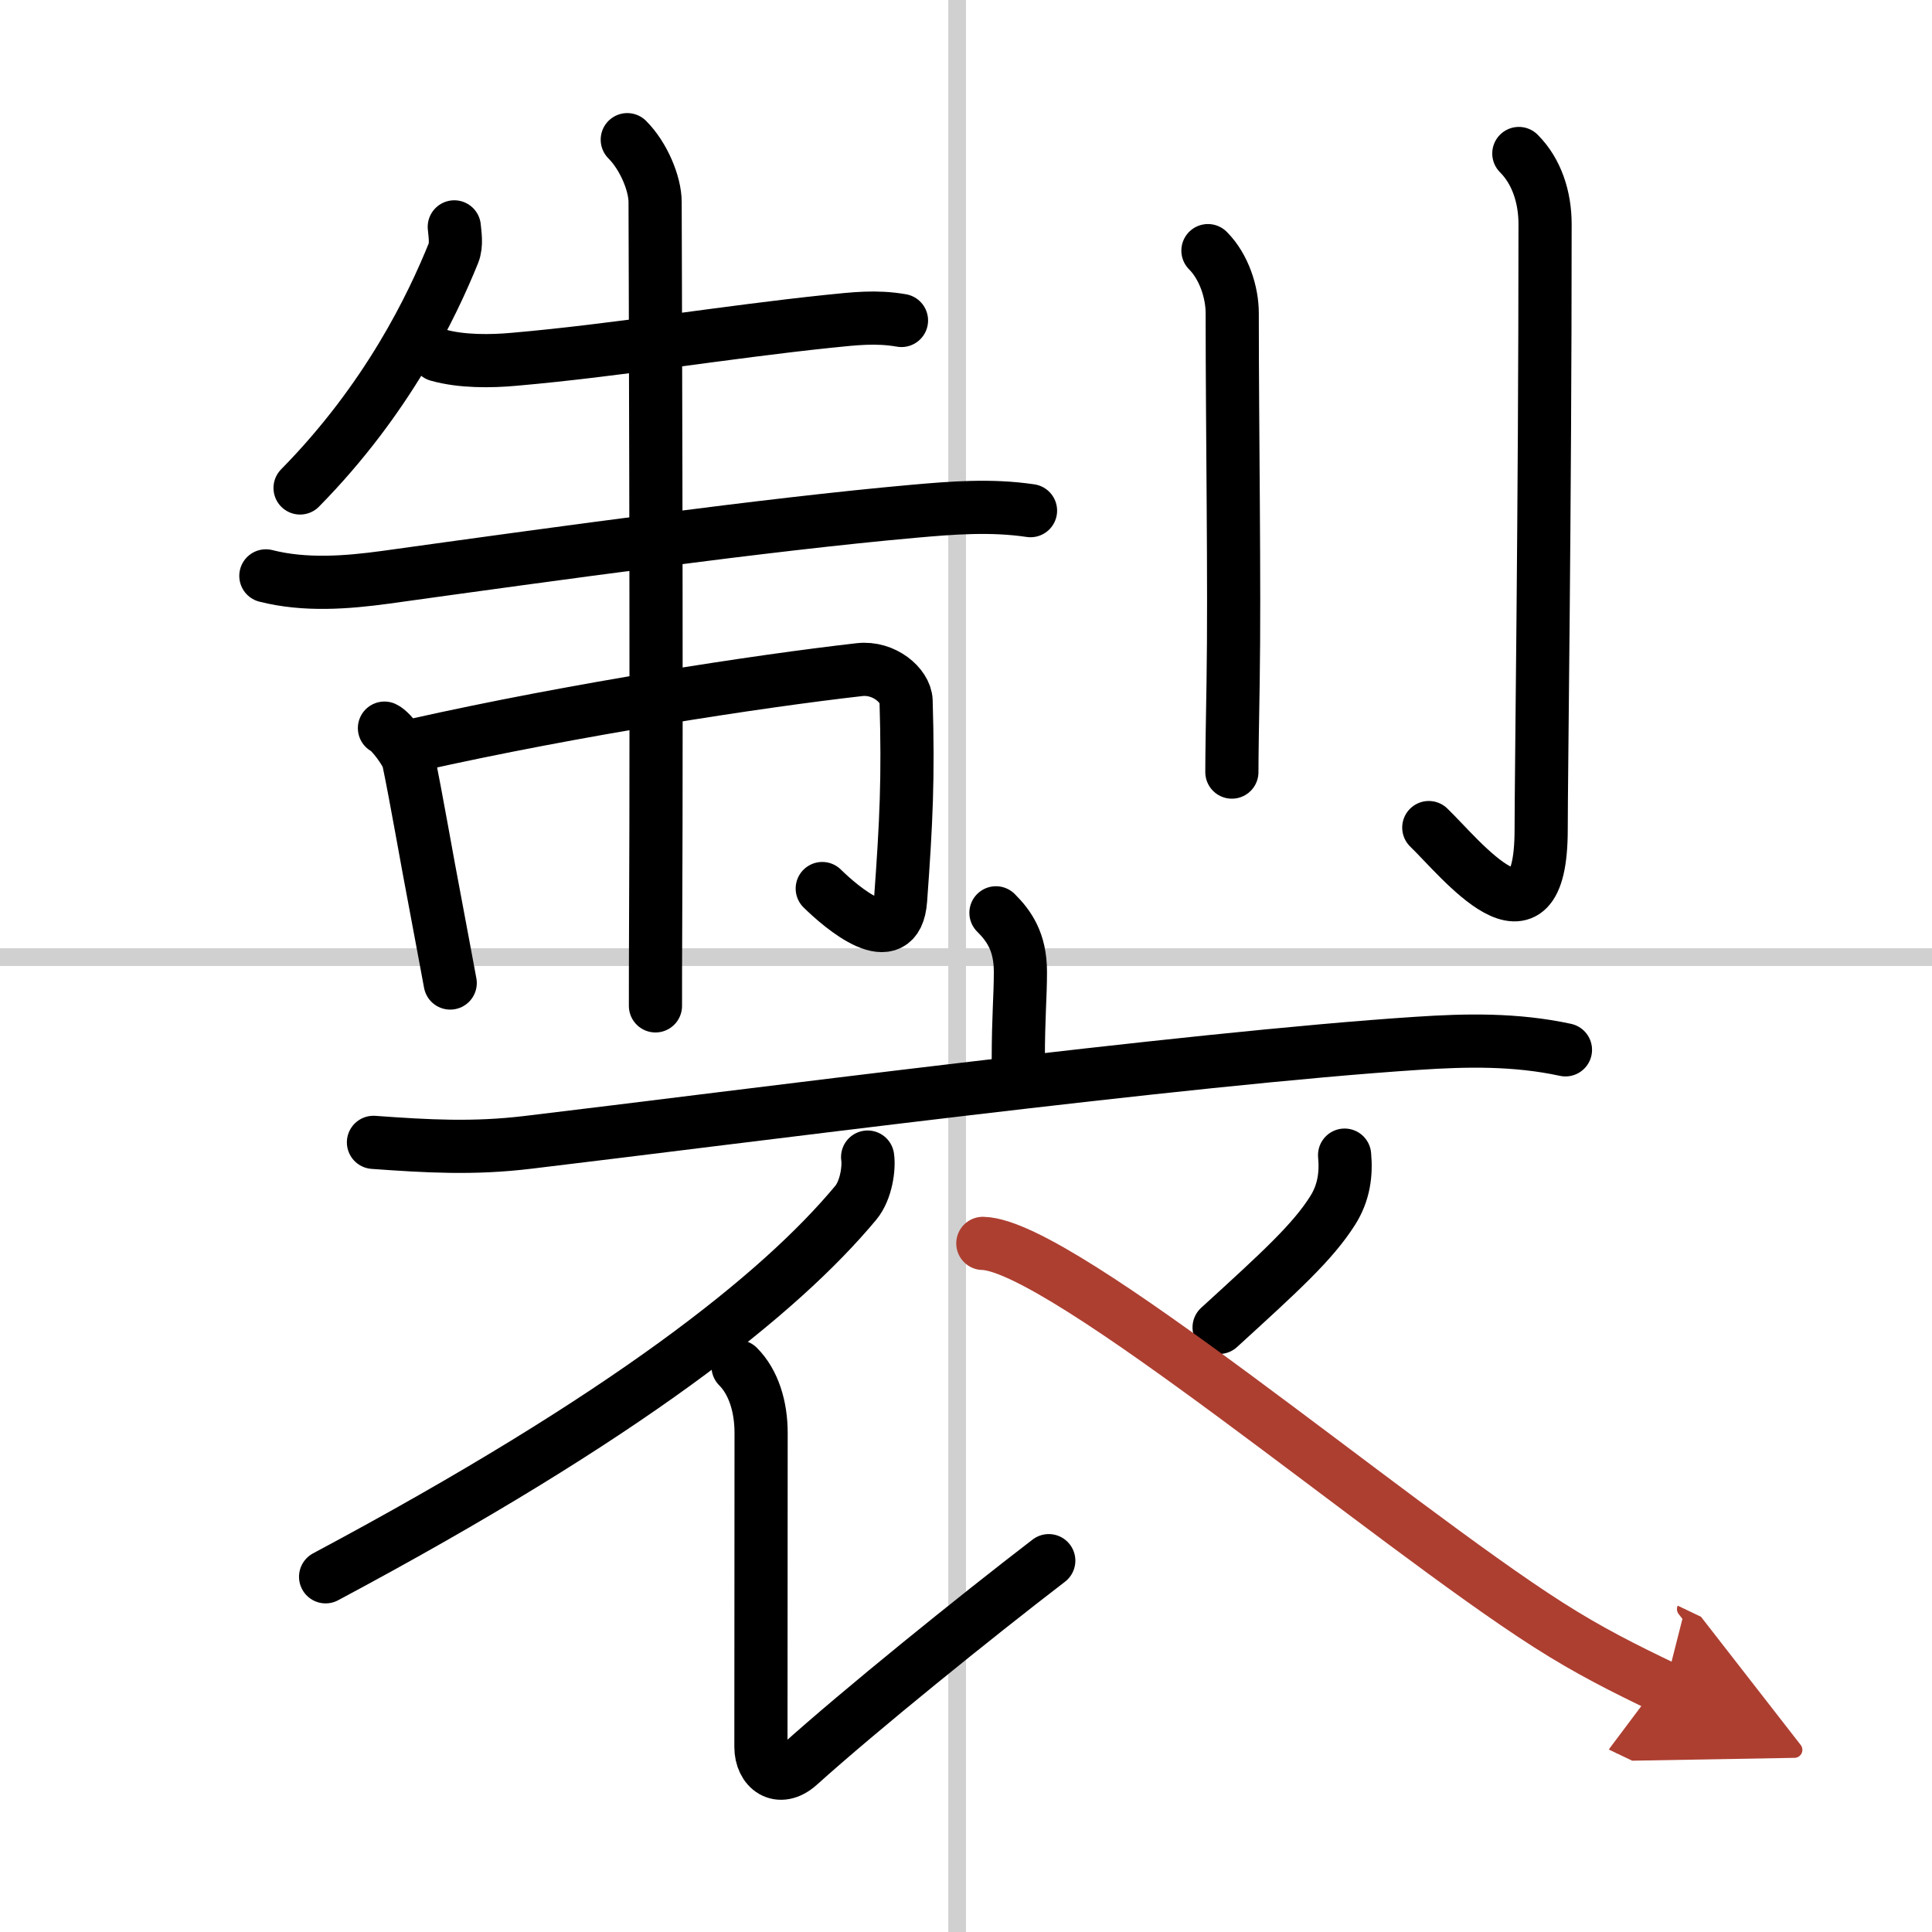
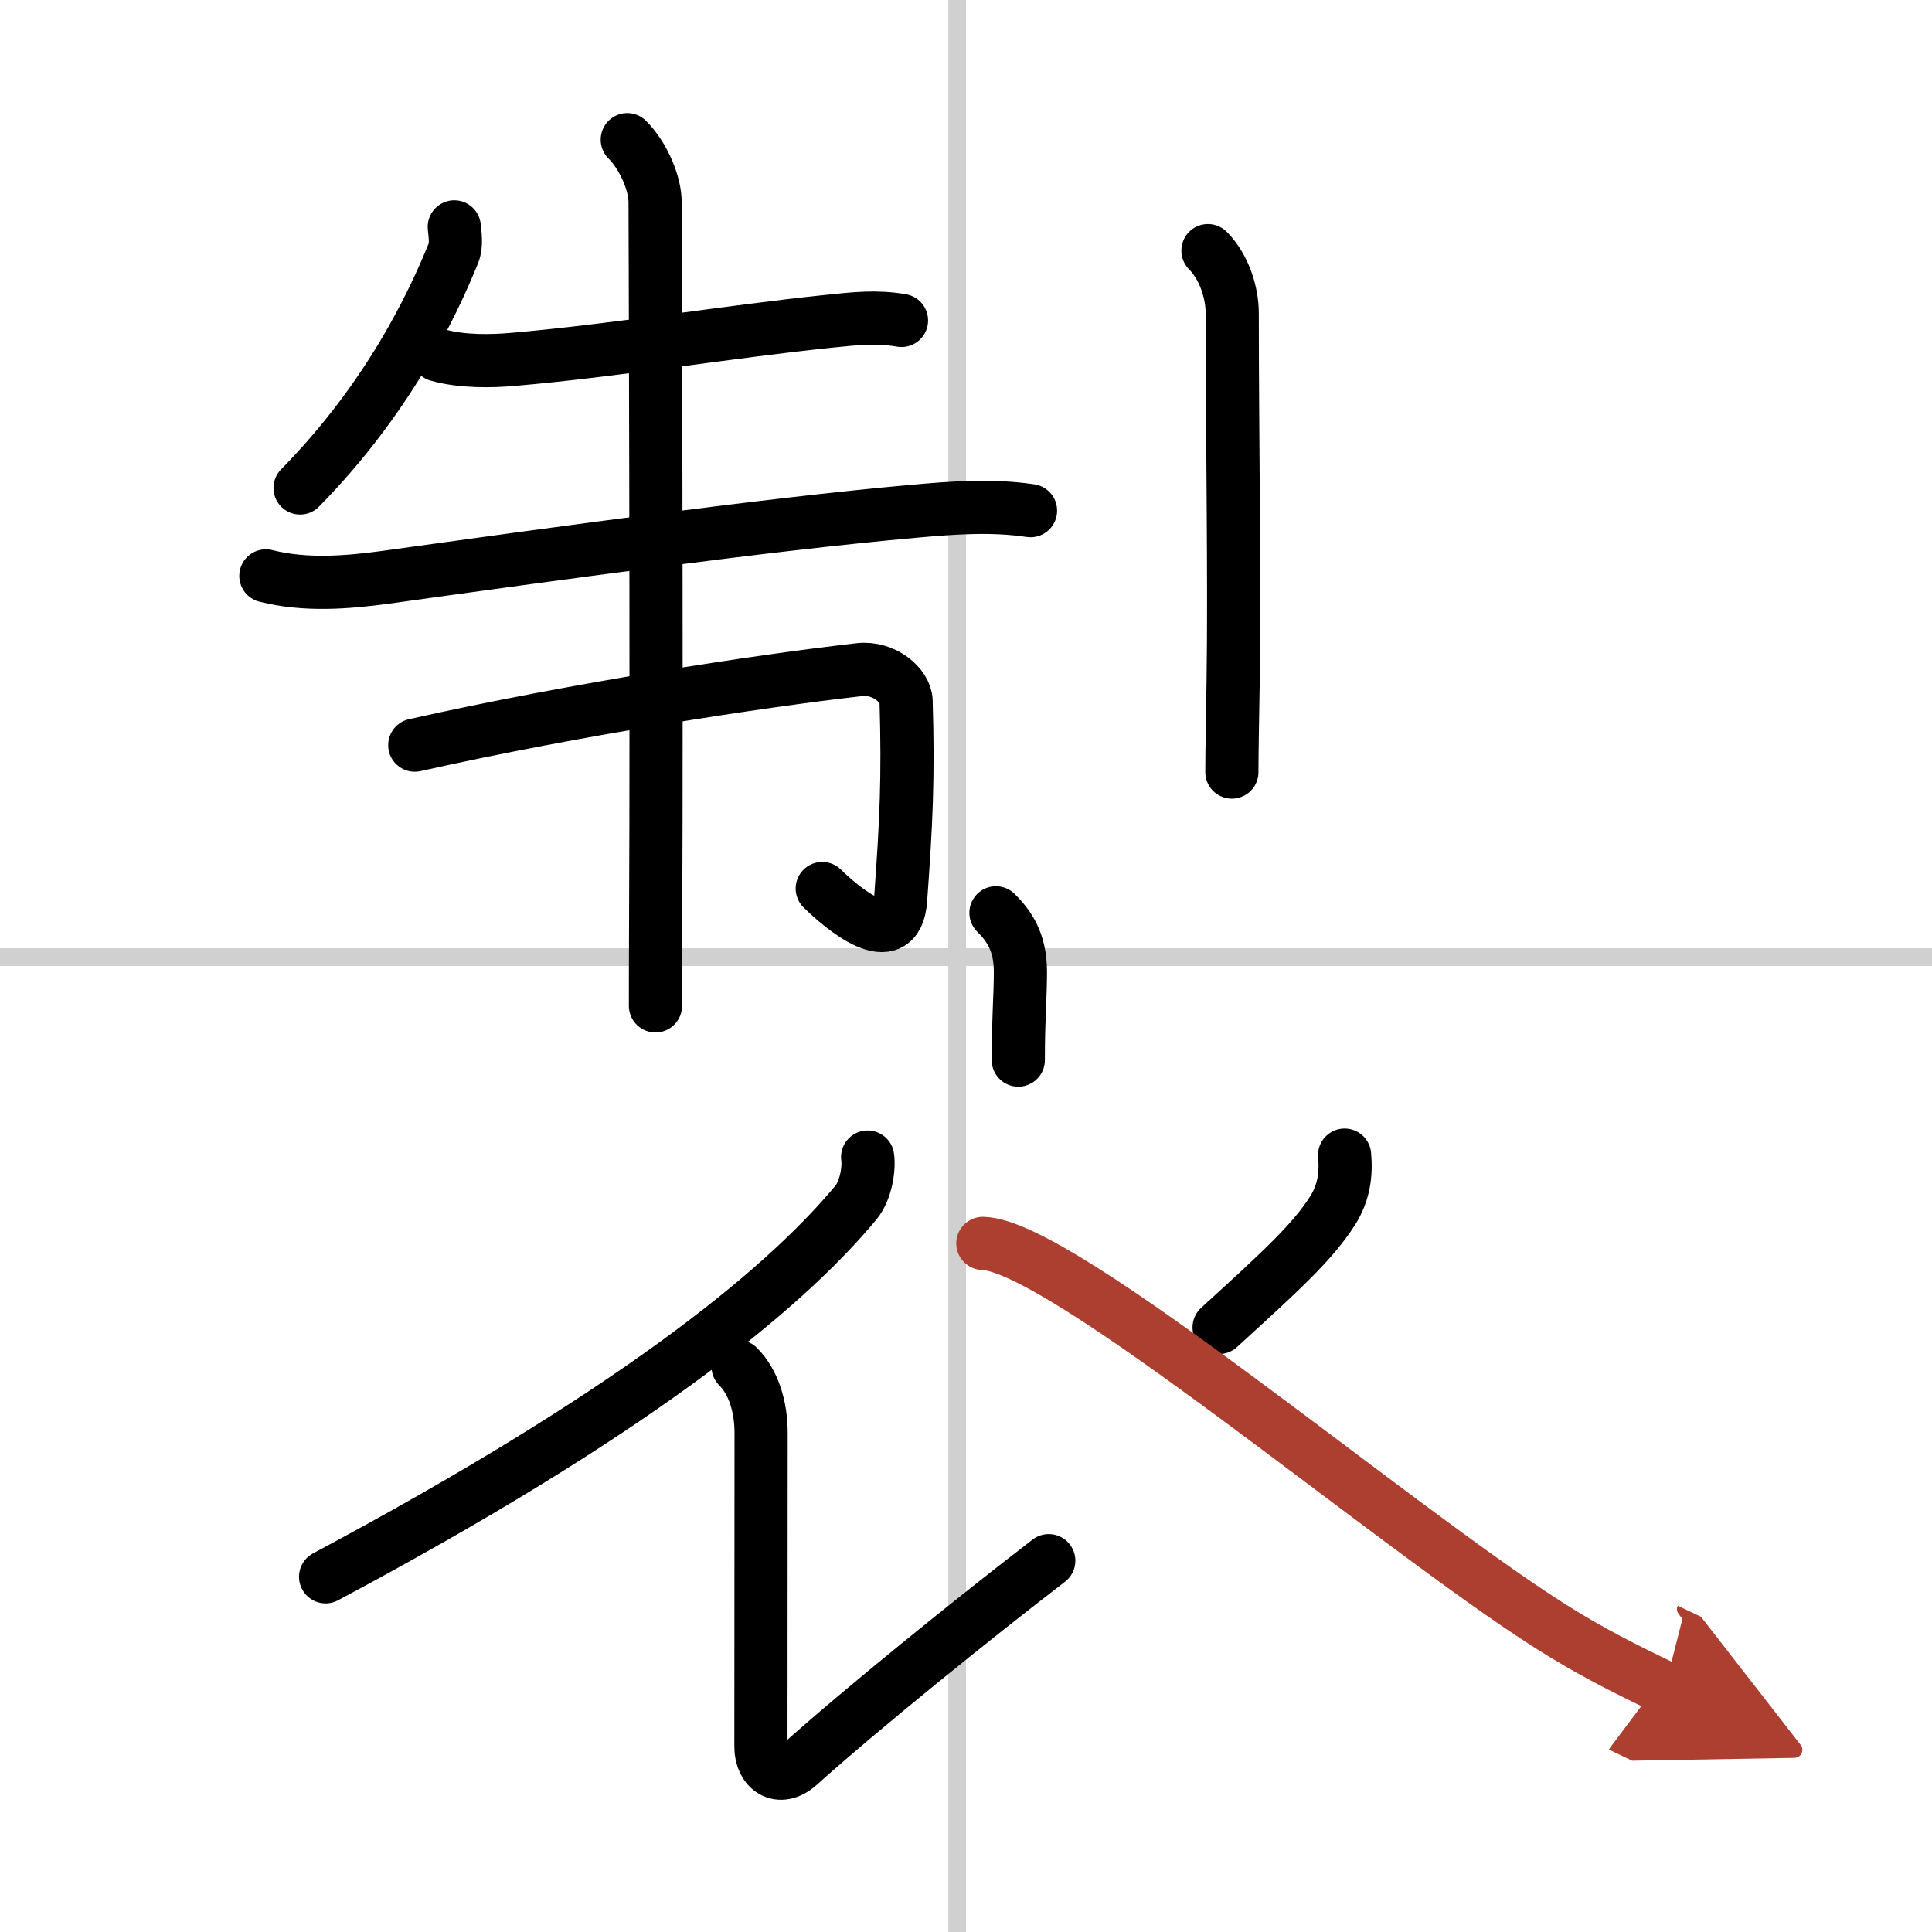
<svg xmlns="http://www.w3.org/2000/svg" width="400" height="400" viewBox="0 0 109 109">
  <defs>
    <marker id="a" markerWidth="4" orient="auto" refX="1" refY="5" viewBox="0 0 10 10">
      <polyline points="0 0 10 5 0 10 1 5" fill="#ad3f31" stroke="#ad3f31" />
    </marker>
  </defs>
  <g fill="none" stroke="#000" stroke-linecap="round" stroke-linejoin="round" stroke-width="3">
    <rect width="100%" height="100%" fill="#fff" stroke="#fff" />
    <line x1="54" x2="54" y2="109" stroke="#d0d0d0" stroke-width="1" />
    <line x2="109" y1="54" y2="54" stroke="#d0d0d0" stroke-width="1" />
    <path d="m25.63 12.8c0.03 0.37 0.15 0.99-0.05 1.49-1.2 2.96-3.7 8.21-8.65 13.24" />
    <path d="m24.7 20.03c1.33 0.38 3.01 0.36 4.31 0.24 5.74-0.5 11.87-1.53 17.72-2.14 1.47-0.15 2.69-0.3 4.13-0.05" />
    <path d="m15 32.49c2.21 0.56 4.55 0.38 6.75 0.08 9.5-1.32 21.56-2.99 29.75-3.72 2.23-0.2 4.41-0.37 6.64-0.04" />
-     <path d="M21.69,41.08c0.41,0.19,1.27,1.41,1.35,1.78c0.44,2.09,1.02,5.51,1.57,8.37C24.95,53,25.12,54,25.4,55.46" />
    <path d="m23.4 42.04c9.1-2.04 19.37-3.61 25.09-4.26 1.39-0.16 2.6 0.9 2.63 1.76 0.13 4.33 0.01 6.83-0.31 11.22-0.22 3.12-3.35 0.42-4.42-0.63" />
    <path d="m35.39 7.88c0.93 0.93 1.57 2.49 1.57 3.52 0 0.54 0.1 26.96 0.03 40.85-0.01 1.74-0.01 3.27-0.01 4.5" />
    <path d="m68.15 14.14c0.91 0.91 1.37 2.36 1.37 3.53 0 6.74 0.14 15.19 0.05 20.83-0.04 2.32-0.07 4.12-0.07 5.06" />
-     <path d="m85.69 8.66c1.01 1.01 1.48 2.47 1.48 3.99 0 16.11-0.22 31.19-0.22 34.14 0 7.46-4.58 1.59-6.34-0.1" />
    <path d="m56.19 51.5c0.72 0.72 1.38 1.62 1.38 3.33 0 1.42-0.12 2.54-0.12 4.98" />
-     <path d="m21.07 64.45c3.06 0.22 5.64 0.37 8.71 0 11.5-1.37 37.15-4.74 50.22-5.59 2.71-0.18 5.5-0.24 8.32 0.37" />
    <path d="M48.95,65.28c0.09,0.58-0.07,1.86-0.67,2.58C44,73,35.38,79.88,18.37,88.96" />
    <path d="m41.64 77.1c0.88 0.88 1.3 2.27 1.3 3.74 0 7.34-0.01 16.48-0.01 17.72s1.02 2.03 2.15 1.02c3.42-3.08 9.92-8.33 14.09-11.53" />
    <path d="m75.86 65.17c0.1 1.07-0.04 2.12-0.67 3.12-1.14 1.8-2.96 3.45-6.41 6.6" />
    <path d="m55.45 70.15c4.43 0.09 22.99 15.84 31.9 21.52 2.27 1.45 4.28 2.46 6.58 3.56" marker-end="url(#a)" stroke="#ad3f31" />
  </g>
</svg>